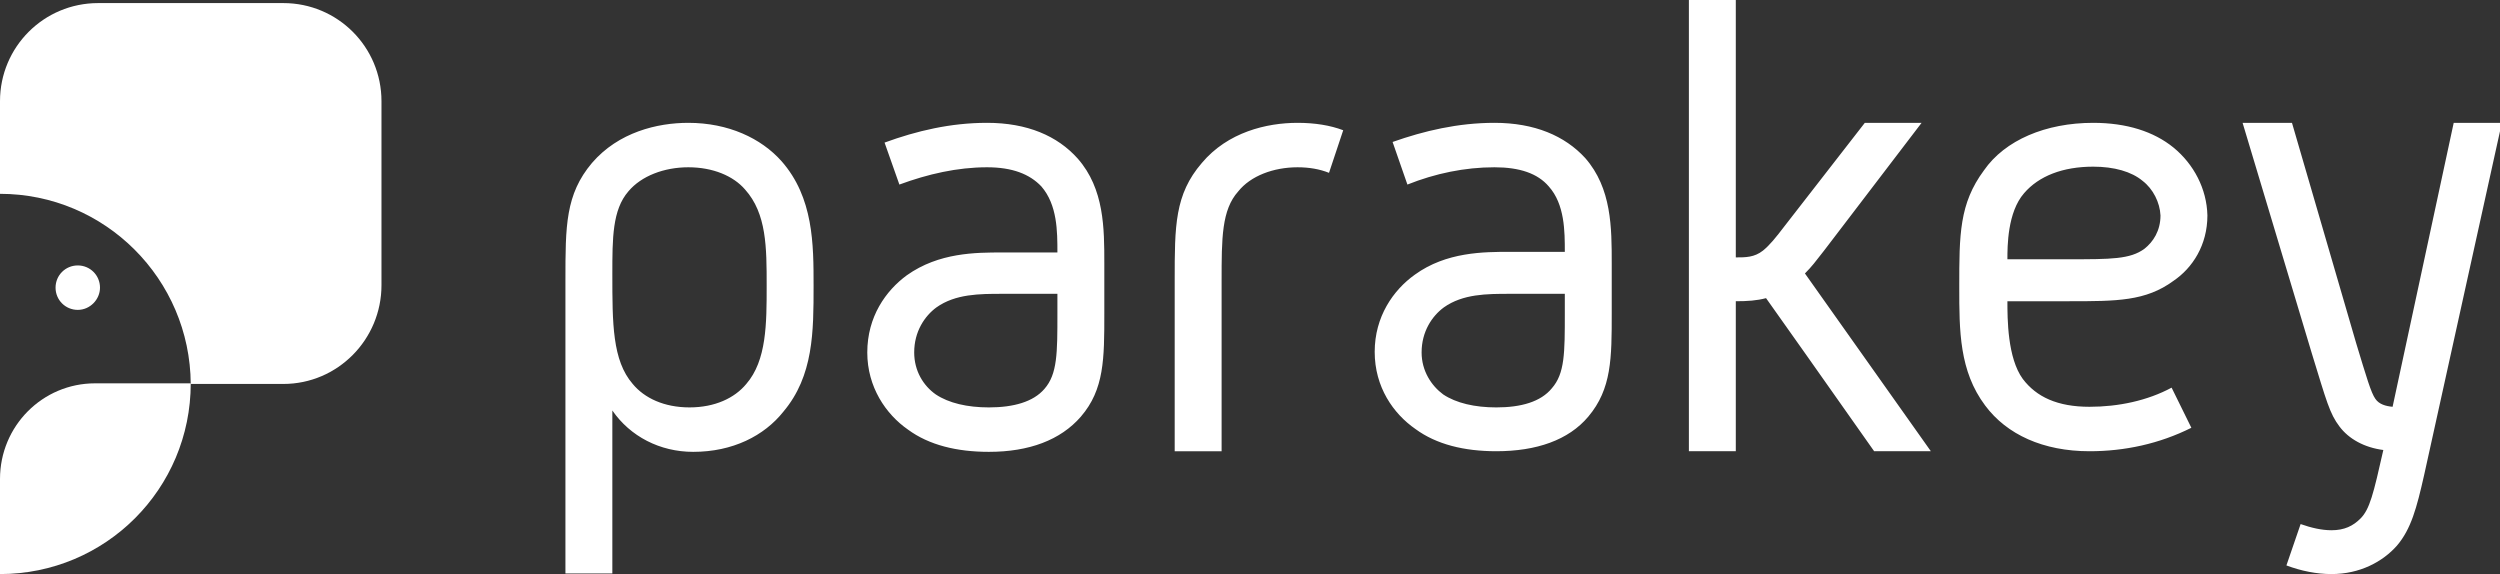
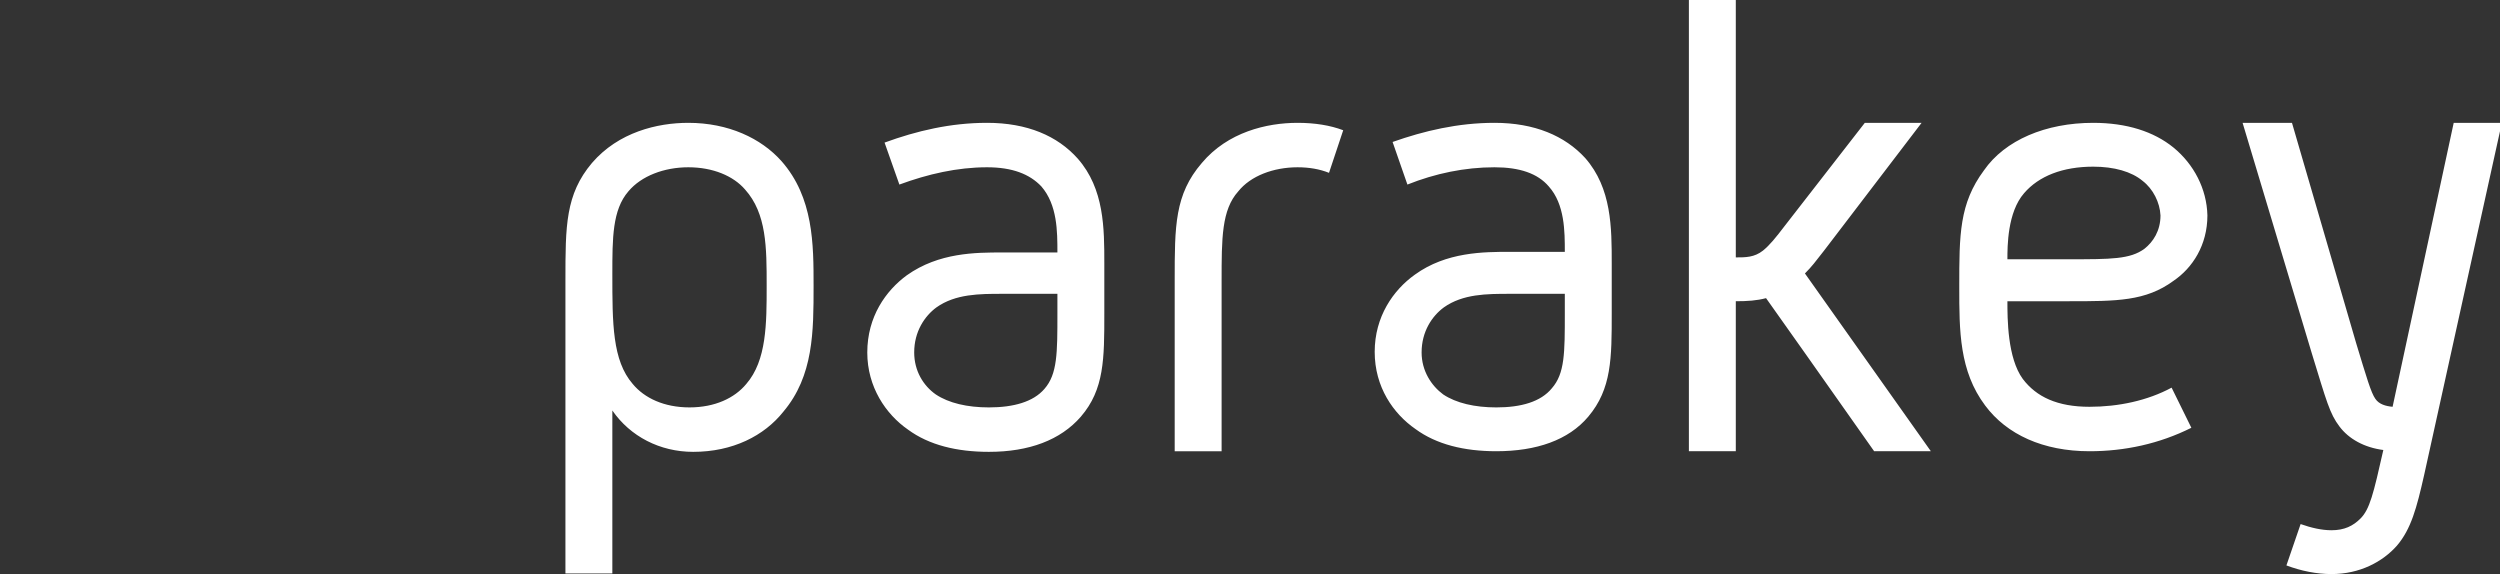
<svg xmlns="http://www.w3.org/2000/svg" viewBox="0 0 405 93" width="405" height="93">
  <rect x="0" y="0" width="405" height="93" fill="#333333" stroke="none" />
  <title>Med bg-svg</title>
  <style>		.s0 { fill: #ffffff } 	</style>
  <g id="Parakey-Logo">
    <g id="Parakey---Horizonal-(White)">
-       <path id="Shape" fill-rule="evenodd" class="s0" d="m0 31.4v-15c0-8.8 7.1-15.9 15.9-15.9h30c8.8 0 15.9 7.1 15.9 15.9v29.8c0 8.8-7.1 16-15.9 16h-15c-0.1-17-13.9-30.8-30.9-30.8zm9 15.2c0-2 1.6-3.6 3.6-3.6 2 0 3.6 1.6 3.6 3.6 0 1.9-1.6 3.6-3.6 3.6-2 0-3.6-1.6-3.6-3.6z" />
-       <path id="Path" fill-rule="evenodd" class="s0" d="m0 93v-15.4c0-8.6 6.9-15.5 15.4-15.5h15.5c0 17.1-13.8 30.9-30.9 30.9z" />
      <path id="Shape" fill-rule="evenodd" class="s0" d="m338.5 65.9c4.7 0 9.4-1 13.3-3.1l3.2 6.5c-5.2 2.6-10.8 3.8-16.5 3.8-7.5 0-13.4-2.7-16.9-7.4-4.2-5.6-4.2-12.1-4.2-19.2 0-8.5 0-13.5 4-18.9 3.4-4.9 10-7.7 17.7-7.7 5.4 0 9.8 1.4 13 4 3.3 2.7 5.4 6.7 5.5 11 0 4.8-2.4 8.5-5.5 10.6-4.5 3.3-9.2 3.3-16.9 3.3h-10c0 2.8 0 9.2 2.5 12.6 2.2 2.9 5.6 4.5 10.8 4.5zm8.6-36.6c-1.8-1.5-4.6-2.3-8-2.3-4.9 0-8.8 1.5-11.2 4.3-2.7 3.1-2.7 8.6-2.7 10.7h10c6.8 0 9.9 0 12.2-1.7 1.4-1.1 2.6-2.9 2.6-5.4-0.1-2.1-1.2-4.3-2.9-5.6zm-89.8 38.2c-3.2 3.8-8.4 5.6-14.9 5.6-5.2 0-9.7-1.1-13.1-3.6-3.6-2.5-6.6-6.8-6.6-12.5 0-5.7 3-10 6.5-12.5 5.1-3.7 11.2-3.7 15.4-3.7h8.9c0-3.3 0-7.7-2.6-10.6-1.8-2.1-4.7-3.1-8.8-3.1-4.8 0-9.6 1-14.1 2.8l-2.4-6.9c5.1-1.8 10.6-3.1 16.5-3.1 6.5 0 11.4 2.1 14.7 5.7 4.3 4.9 4.3 11.3 4.3 17.1v8c0 7.3 0 12.3-3.8 16.8zm-3.8-19.9h-8.9c-3.7 0-7.6 0-10.7 2.2-1.9 1.4-3.6 3.9-3.6 7.3 0 3 1.6 5.4 3.5 6.8 2.1 1.4 5.1 2.1 8.6 2.1 4 0 7.2-0.9 9-3.1 2.1-2.4 2.1-5.7 2.1-12.2zm-43.3-27.7c2.8 0 5.3 0.4 7.4 1.2l-2.3 6.9c-1.5-0.6-3.2-0.9-5.1-0.9-3.9 0-7.6 1.4-9.6 3.9-2.7 3-2.7 7.6-2.7 14.5v27.6h-7.6v-27.7c0-8.8 0-13.9 4.4-19 4.2-5 10.5-6.5 15.5-6.5zm-35.1 47.6c-3.3 3.8-8.4 5.7-14.9 5.7-5.2 0-9.7-1.1-13.1-3.6-3.6-2.5-6.6-6.9-6.6-12.5 0-5.8 3-10 6.4-12.5 5.2-3.7 11.2-3.7 15.5-3.7h8.9c0-3.4 0-7.7-2.6-10.7-1.9-2-4.7-3.1-8.8-3.1-4.8 0-9.6 1.1-14.2 2.8l-2.4-6.8c5.2-1.9 10.7-3.2 16.6-3.2 6.5 0 11.4 2.1 14.7 5.8 4.3 4.9 4.3 11.3 4.3 17v8.1c0 7.3 0 12.3-3.8 16.7zm-3.8-16.7v-3.2h-8.9c-3.7 0-7.6 0-10.7 2.2-1.9 1.4-3.6 3.9-3.6 7.3 0 3 1.5 5.4 3.5 6.8 2.1 1.4 5.1 2.1 8.6 2.1 4 0 7.2-0.9 9-3 2.1-2.4 2.1-5.8 2.1-12.2zm-59.8-30.9c6.5 0 11.8 2.5 15.1 6.2 5.2 5.9 5.2 13.5 5.2 20.2 0 7.4 0 14.6-4.9 20.4-3.1 3.9-8.2 6.5-14.6 6.5-5.4 0-10.2-2.5-13.1-6.7v26.4h-7.6v-47.5c0-8.8 0-13.9 4.3-19 4.3-5 10.6-6.5 15.6-6.5zm-9.7 11.1c-2.6 3-2.6 7.6-2.6 13.4 0 8 0 14 3.3 17.8 1.9 2.3 5.1 3.8 9.2 3.8 4.1 0 7.3-1.5 9.2-3.8 3.3-3.8 3.3-9.8 3.3-15.9 0-6.2 0-11.7-3.5-15.6-1.9-2.2-5.2-3.6-9.2-3.6-3.9 0-7.6 1.4-9.7 3.9zm303.5-11.1l-12.6 57.1c-1.2 5.3-2.1 8.7-4.4 11.4-2.3 2.6-6 4.6-10.6 4.6-2.4 0-4.9-0.5-7.3-1.4l2.3-6.7c1.7 0.6 3.4 1 5 1 2.1 0 3.5-0.7 4.7-1.9 1.5-1.5 2.1-4 3.7-11.1-3.1-0.4-5.6-1.8-7.1-3.8-1.6-2.1-2.1-4.1-4.5-11.9l-11.2-37.3h8l10.4 35.7c1.7 5.6 2.4 8 3.1 9 0.6 0.9 1.7 1.2 2.8 1.3l9.9-46h7.8zm-124.1-19.9v41.7c1.6 0 3 0 4.4-1.1 1.1-0.9 2-2 3.6-4.1l12.9-16.6h9.2l-15.8 20.7c-1.4 1.8-2 2.6-3.1 3.7l20.4 28.8h-9.2c0 0-0.1-0.2-0.2-0.3-5.6-8-17.3-24.5-17.3-24.5-1.5 0.4-3 0.5-4.9 0.5v24.3h-7.6v-73.1z" />
    </g>
  </g>
</svg>